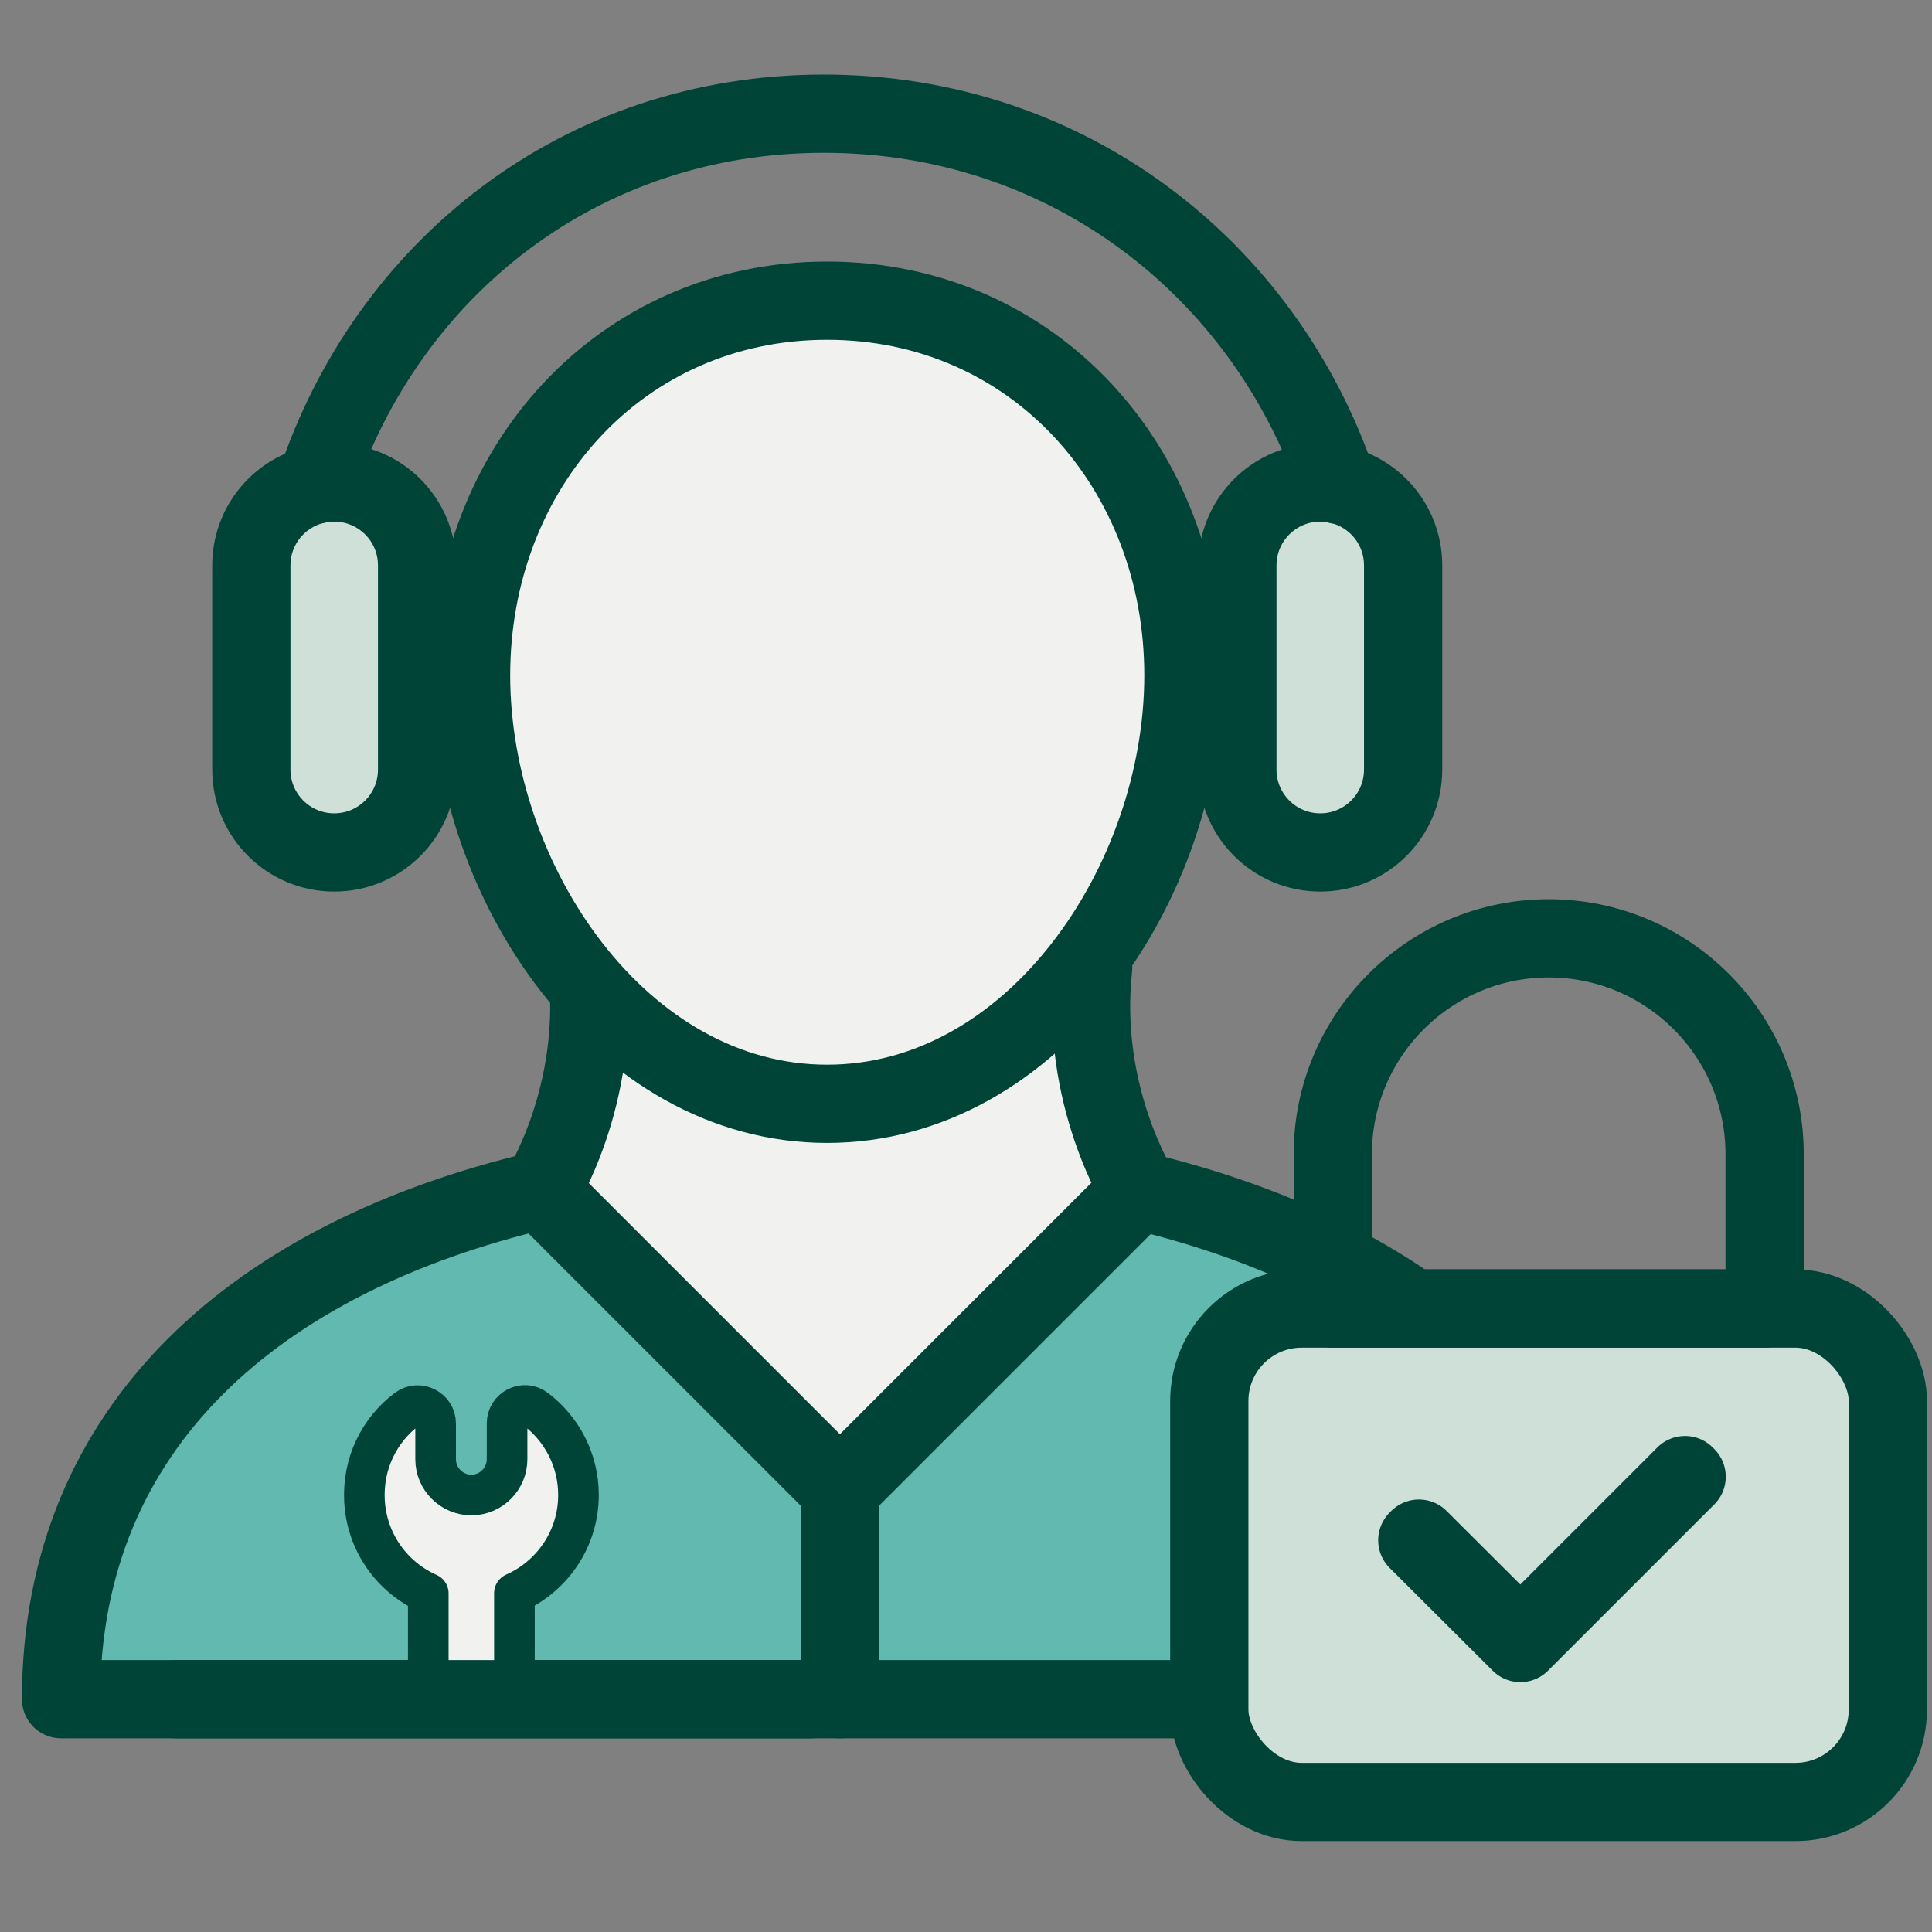
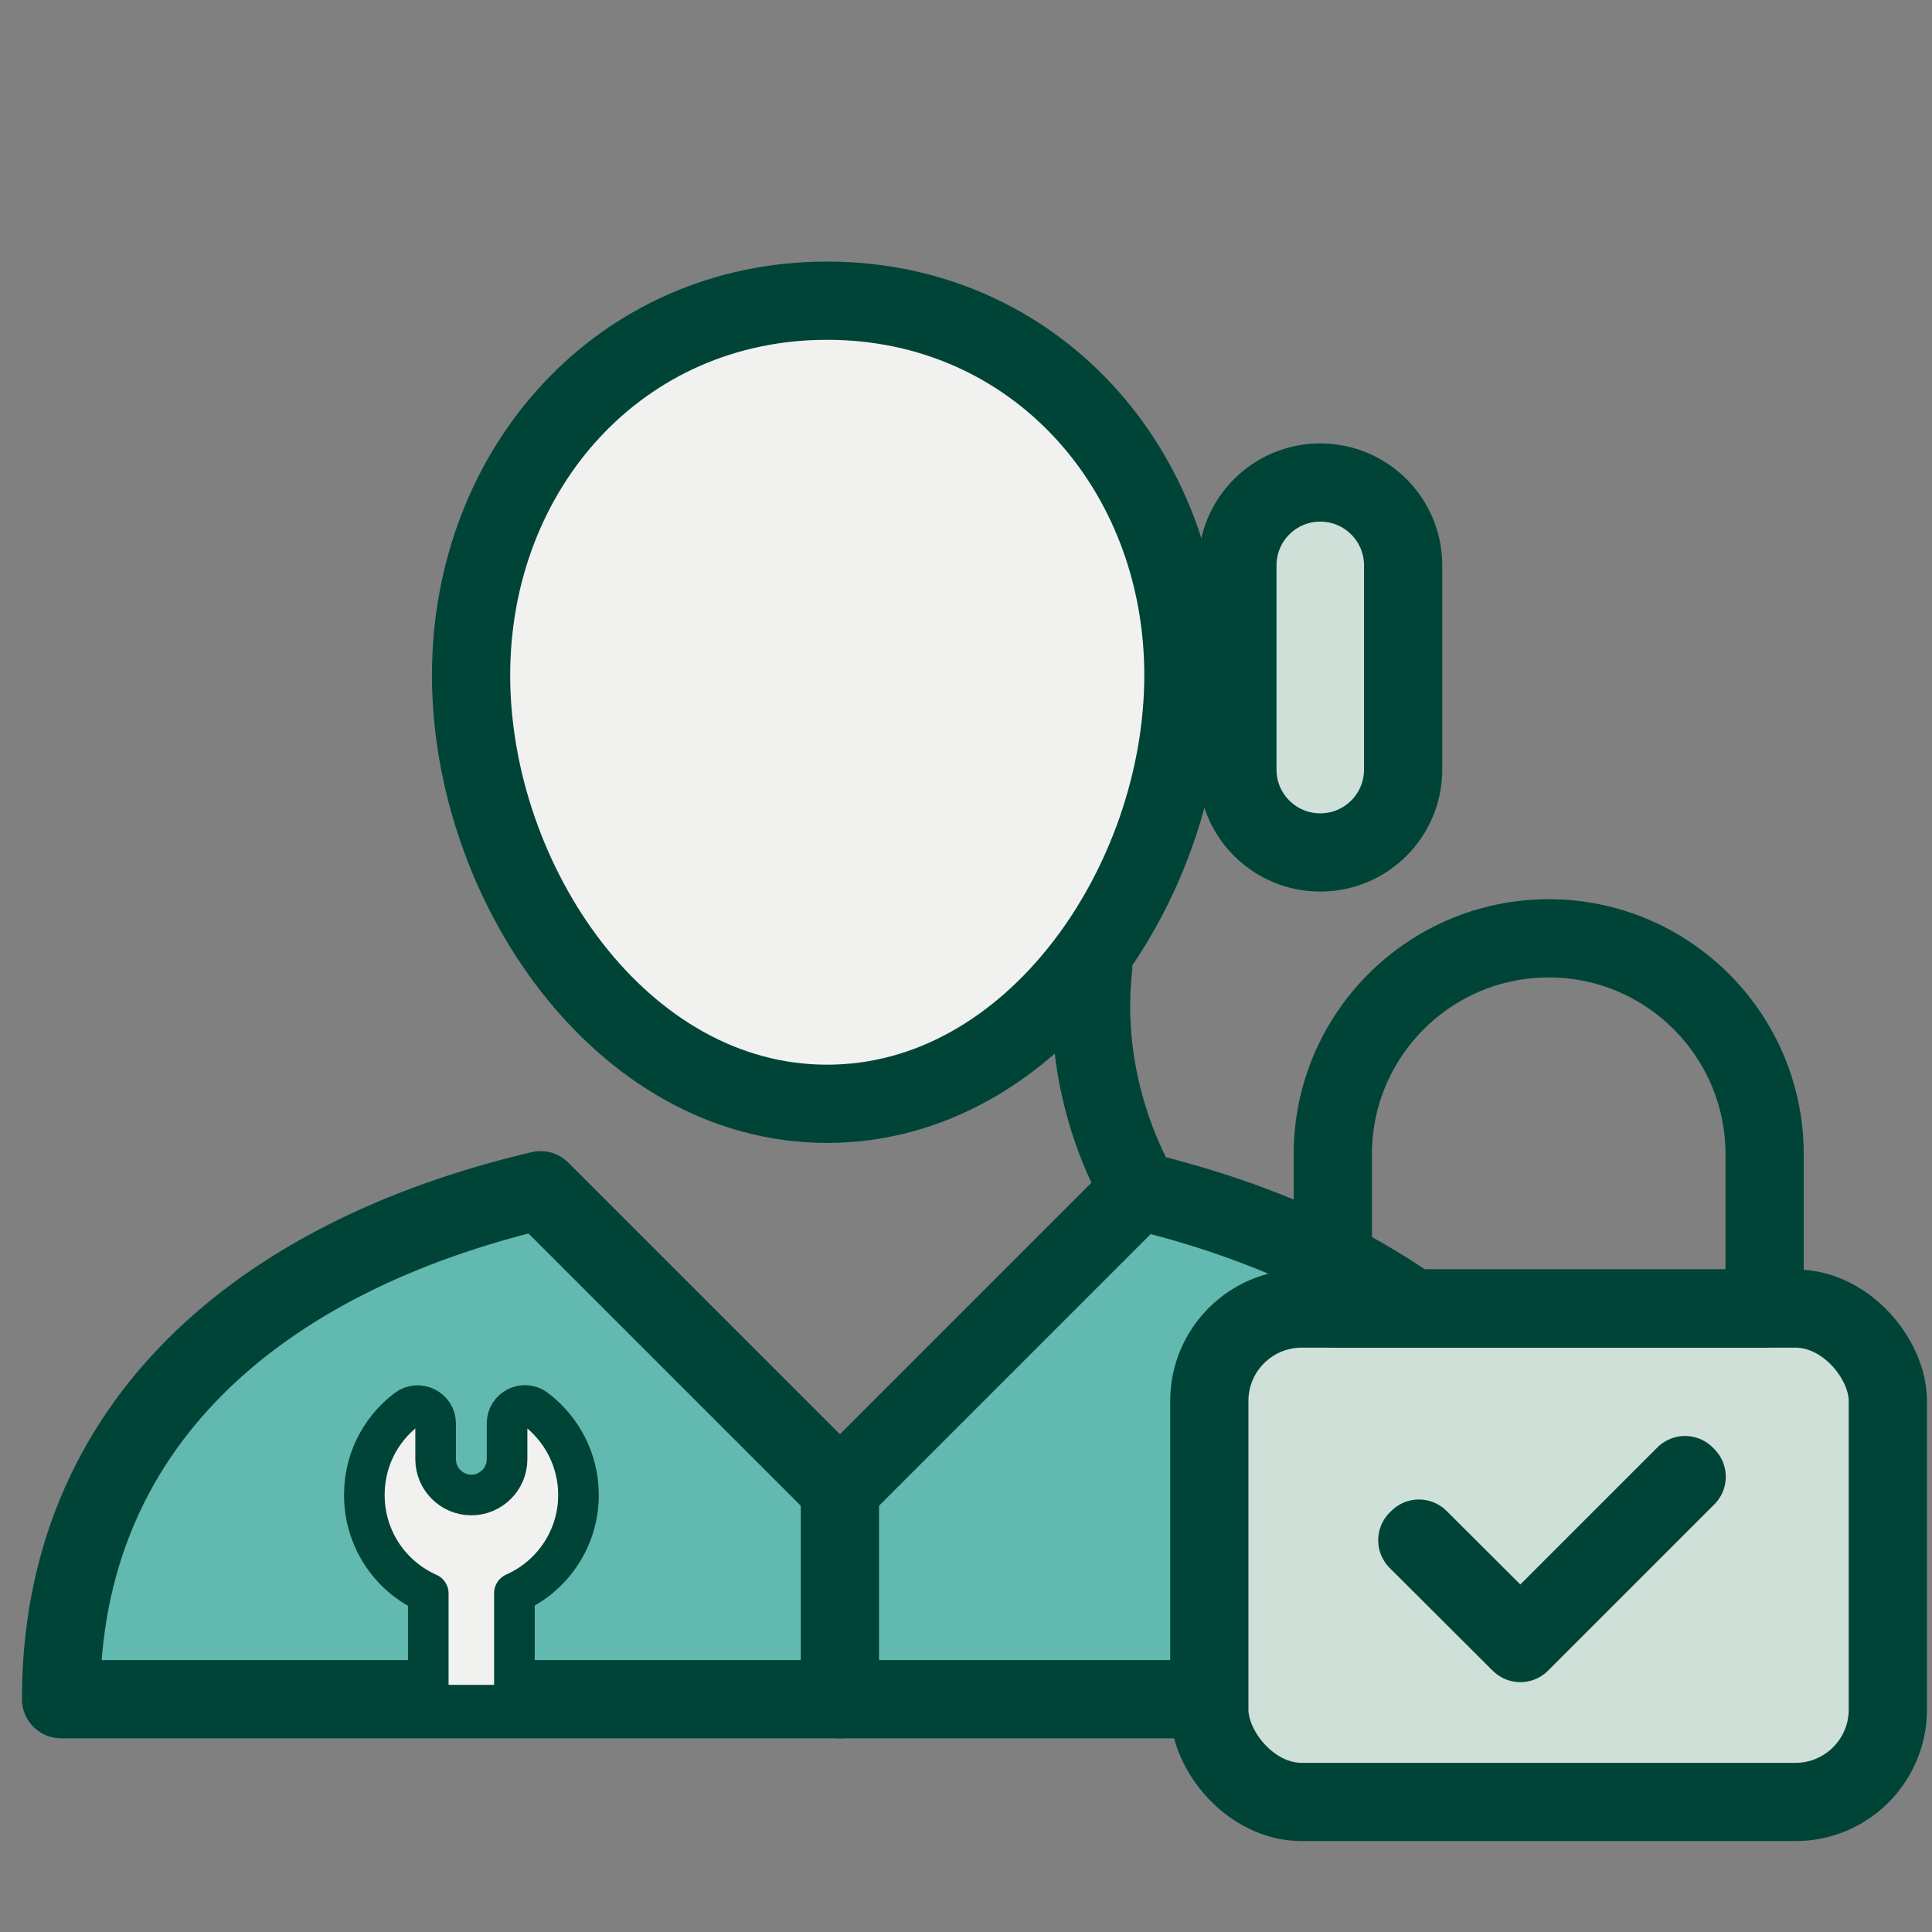
<svg xmlns="http://www.w3.org/2000/svg" id="Layer_1" viewBox="0 0 70.87 70.87">
  <rect x="0" y="0" width="70.87" height="70.87" fill="#808080" stroke="none" />
  <defs>
    <style>.cls-1{fill:#cfe0d8;}.cls-1,.cls-2,.cls-3,.cls-4,.cls-5{stroke-width:2.87px;}.cls-1,.cls-2,.cls-3,.cls-4,.cls-5,.cls-6{stroke:#004438;stroke-linecap:round;stroke-linejoin:round;}.cls-2{fill:#62b9af;}.cls-3,.cls-7,.cls-6{fill:#f1f2f0;}.cls-4{fill:#fff;}.cls-5{fill:none;}.cls-6{stroke-width:1.49px;}</style>
  </defs>
-   <path class="cls-7" d="m36.32,48.17c-.96,1.16-1.92,2.31-2.88,3.47-.3.36-.6.72-.99.97-.82.53-1.91.46-2.8.09-.9-.38-1.64-1.03-2.37-1.67-1.42-1.25-2.62-2.7-3.83-4.15-.6-.71-1.21-1.41-1.84-2.09s-.35-1.19-.07-2.03c.43-1.28.85-2.55,1.28-3.83.04-.13.09-.26.19-.35.1-.09.24-.13.37-.16.94-.22,1.87-.72,2.81-.4,1.06.37,2.15.63,3.26.77,2.19.29,4.43.17,6.57-.36.84-.21,1.67-.48,2.53-.54.15-.01.3-.01.43.06.11.06.19.17.26.28.51.79.86,1.69,1.02,2.62.13.75.3,2.02-.07,2.73-.4.75-1.25,1.46-1.8,2.12-.69.83-1.37,1.65-2.06,2.48Z" />
  <path class="cls-2" d="m59.38,62.33c0-9.94-7.27-16.18-17.61-18.65l-10.96,10.96-10.98-10.98c-10.33,2.43-17.59,8.61-17.59,18.67h57.14Z" />
  <line class="cls-4" x1="30.81" y1="54.64" x2="30.81" y2="62.33" />
-   <path class="cls-4" d="m19.8,43.73s2.26-3.51,1.74-8.24" />
  <path class="cls-4" d="m41.84,43.73s-2.26-3.51-1.74-8.24" />
  <path class="cls-1" d="m48.43,31.27c-1.68,0-3.04-1.36-3.04-3.04v-7.49c0-1.68,1.36-3.04,3.04-3.04s3.04,1.36,3.04,3.04v7.49c0,1.68-1.36,3.04-3.04,3.04Z" />
-   <path class="cls-1" d="m12.26,31.27c-1.68,0-3.04-1.36-3.04-3.04v-7.49c0-1.68,1.36-3.04,3.04-3.04s3.04,1.36,3.04,3.04v7.49c0,1.68-1.36,3.04-3.04,3.04Z" />
-   <path class="cls-5" d="m49.07,17.78c-2.69-7.94-9.93-13.61-18.85-13.61s-16.01,5.67-18.64,13.61" />
  <path class="cls-3" d="m17.28,24.77c0,7.59,5.48,15.72,13.06,15.72s13.07-8.13,13.07-15.72-5.48-13.74-13.07-13.74-13.06,6.15-13.06,13.74Z" />
  <rect class="cls-1" x="44.36" y="48" width="24.89" height="18.1" rx="3.39" ry="3.39" />
  <path class="cls-5" d="m64.73,48v-5.66c0-4.37-3.55-7.92-7.92-7.92s-7.92,3.55-7.92,7.92v5.66h15.84Z" />
  <polygon class="cls-4" points="55.77 60.27 55.74 60.24 51.99 56.5 52.05 56.44 55.77 60.15 61.81 54.11 61.87 54.17 55.77 60.27" />
  <path class="cls-6" d="m15.69,62.15c0,.22.18.4.4.4h2.38c.22,0,.4-.18.4-.4v-3.71c1.38-.61,2.35-1.99,2.35-3.6,0-1.29-.62-2.43-1.57-3.15-.43-.33-1.05-.02-1.05.53v1.31c0,.72-.59,1.31-1.31,1.31-.72,0-1.31-.59-1.31-1.31v-1.31c0-.54-.62-.85-1.05-.53-1.01.76-1.63,1.98-1.56,3.36.08,1.52,1.01,2.81,2.34,3.4h0v3.71Z" />
-   <line class="cls-2" x1="6.45" y1="62.33" x2="29.75" y2="62.33" />
</svg>